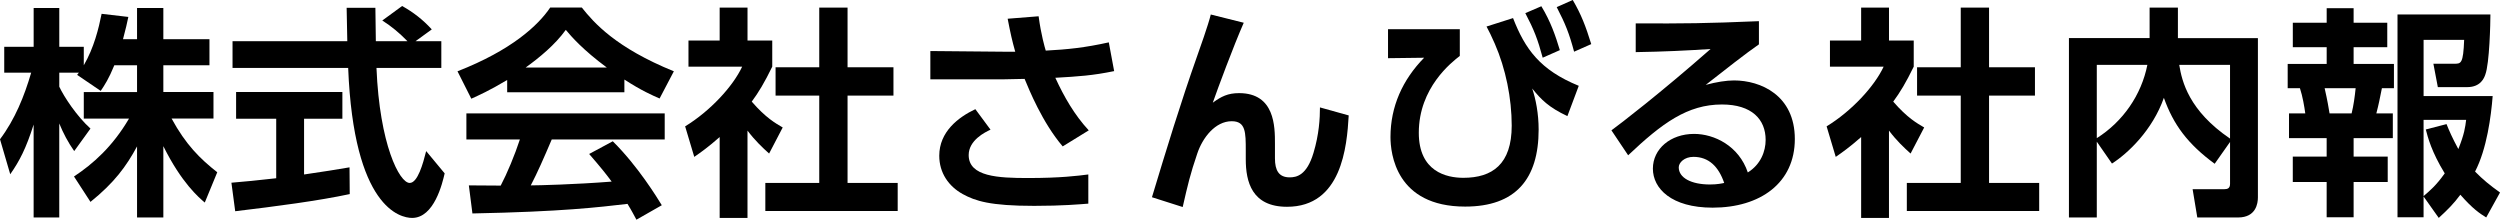
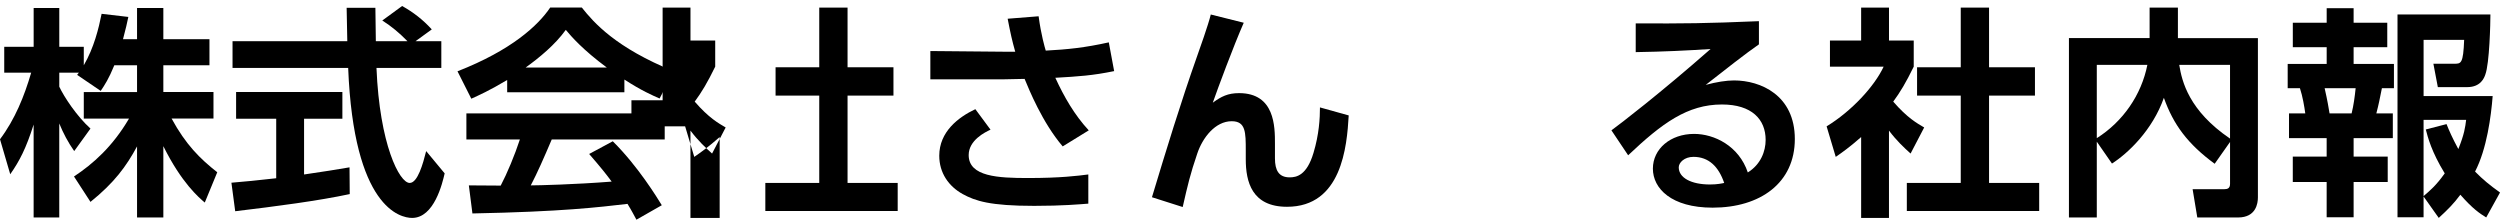
<svg xmlns="http://www.w3.org/2000/svg" id="_レイヤー_2" viewBox="0 0 1281.54 112.62">
  <defs>
    <style>.cls-1{stroke-width:0px;}.cls-2{isolation:isolate;}</style>
  </defs>
  <g id="_レイヤー_1-2">
    <g class="cls-2">
      <g class="cls-2">
        <path class="cls-1" d="m58.6,33.46c-2.85,6.97-4.91,10.06-6.97,13.14l-12.1-8.22c.46-.57.68-.8.91-1.14h-10.05v7.2c2.4,5.14,8.91,15.07,15.99,21.47l-8.34,11.54c-3.2-4.57-5.6-9.14-7.66-14.17v48.2h-13.14v-47.63c-3.88,12.22-7.2,18.62-11.99,25.47L0,71.39c7.66-10.17,12.45-22.04,15.99-34.15H2.17v-13.25h15.08V4.11h13.14v19.87h12.56v9.48c5.25-9.02,7.65-18.95,9.14-26.38l13.7,1.6c-.68,3.2-1.25,5.83-2.74,11.42h7.2V4.11h13.48v15.99h23.64v13.36h-23.64v13.71h25.7v13.6h-21.47c7.2,13.25,14.51,20.56,23.41,27.53l-6.4,15.53c-3.08-2.63-11.88-10.05-21.24-28.9v36.55h-13.48v-36.43c-5.48,10.16-11.65,18.61-23.87,28.44l-8.45-13.02c9.82-6.51,19.76-15.3,28.21-29.69h-23.19v-13.6h27.3v-13.71h-11.65Z" />
        <path class="cls-1" d="m118.63,93.66c6.63-.57,13.02-1.14,22.96-2.29v-30.49h-20.56v-13.71h54.48v13.71h-19.64v28.56c9.71-1.37,17.13-2.63,23.3-3.66l.11,13.71c-15.99,3.43-37.8,6.29-58.71,8.79l-1.94-14.62ZM212.98,21.13h13.25v13.71h-33.24c1.6,39.18,11.76,58.94,17.02,58.94,4.11,0,6.85-9.94,8.45-16.33l9.48,11.42c-1.14,5.02-5.37,22.84-16.68,22.84-6.05,0-29.93-5.14-32.78-76.87h-59.28v-13.71h58.83c-.11-3.2-.34-14.73-.34-17.13h14.74c0,1.83.11,9.82.23,17.13h16.22c-4.11-4.22-8.22-7.65-12.91-10.62l10.17-7.43c5.71,3.2,10.62,6.97,15.19,11.99l-8.34,6.06Z" />
        <path class="cls-1" d="m259.99,41c-9.14,5.48-14.85,7.99-18.39,9.6l-7.08-14.05c27.76-10.85,41.35-23.53,47.52-32.67h16.22c6.17,7.77,17.36,20.56,47.17,32.67l-7.31,13.94c-3.66-1.6-9.25-4-18.05-9.71v6.52h-60.08v-6.29Zm66.25,71.62c-1.26-2.29-2.06-4-4.57-8.11-14.74,1.71-33.36,4-79.5,4.91l-1.83-14.39c1.48,0,13.71.11,16.33.11,3.31-6.28,7.2-15.64,9.82-23.64h-27.41v-13.36h101.66v13.36h-57.91c-4.34,10.17-7.2,16.68-10.74,23.53,3.66,0,22.73-.46,41.46-1.94-2.51-3.42-5.48-7.19-11.54-14.16l12.11-6.51c13.02,12.91,22.73,28.89,25.13,32.78l-13.02,7.42Zm-15.19-78.01c-12.33-9.14-18.05-15.76-21.02-19.3-5.48,7.65-13.59,14.28-20.56,19.3h41.58Z" />
-         <path class="cls-1" d="m383.19,111.71h-14.28v-41.46c-5.83,5.14-9.71,7.88-13.02,10.17l-4.68-15.65c12.91-7.88,24.56-20.56,29.24-30.61h-27.53v-13.37h15.99V3.88h14.28v16.91h12.68v13.37c-4,8.22-6.97,13.14-10.51,17.93,7.2,8.34,12.33,11.19,15.87,13.25l-6.97,13.37c-3.43-3.09-7.2-6.63-11.08-11.76v44.77ZM419.96,3.88h14.51v30.61h23.53v14.5h-23.53v44.78h25.7v14.39h-67.85v-14.39h27.64v-44.78h-22.39v-14.5h22.39V3.88Z" />
+         <path class="cls-1" d="m383.19,111.71h-14.28v-41.46c-5.83,5.14-9.71,7.88-13.02,10.17l-4.68-15.65h-27.53v-13.37h15.99V3.88h14.28v16.91h12.68v13.37c-4,8.22-6.97,13.14-10.51,17.93,7.2,8.34,12.33,11.19,15.87,13.25l-6.97,13.37c-3.43-3.09-7.2-6.63-11.08-11.76v44.77ZM419.96,3.88h14.51v30.61h23.53v14.5h-23.53v44.78h25.7v14.39h-67.85v-14.39h27.64v-44.78h-22.39v-14.5h22.39V3.88Z" />
        <path class="cls-1" d="m544.76,75.05c-10.51-12.34-17.25-29.13-19.53-34.61-2.06,0-10.17.23-11.2.23h-37.12v-14.51l38.03.35h5.48c-1.6-5.71-2.4-9.25-3.88-16.91l15.87-1.26c1.26,9.48,3.2,16.11,3.66,17.6,10.97-.57,19.99-1.48,32.32-4.23l2.74,14.74c-11.08,2.28-18.28,2.74-30.15,3.42,4.45,9.71,9.82,19.07,17.13,26.95l-13.36,8.23Zm-37.01-8.57c-2.74,1.26-11.19,5.37-11.19,13.02,0,11.08,15.19,11.76,30.38,11.76,16.79,0,25.59-1.14,30.95-1.83v14.96c-4.57.34-13.13,1.14-27.75,1.14-22.73,0-30.16-2.52-36.67-6.06-7.2-4-11.99-10.85-11.99-19.64,0-12.33,9.82-19.76,18.5-23.87l7.77,10.51Z" />
        <path class="cls-1" d="m637.57,11.65c-5.37,12.22-13.36,33.8-15.88,41,4.34-3.2,7.77-4.91,13.48-4.91,18.39,0,18.39,17.25,18.39,25.93v7.54c0,6.05,1.94,9.71,7.54,9.71,3.54,0,8.79-1.03,12.22-12.56,2.86-9.48,3.31-17.71,3.31-23.3l14.74,4.11c-.91,16.1-3.66,46.83-31.64,46.83-18.05,0-21.13-12.91-21.13-24.33v-4.45c0-9.37,0-15.08-7.2-15.08-8.45,0-14.97,8.45-17.7,16.68-3.54,10.4-4.8,15.76-7.43,27.3l-15.76-5.02c7.31-24.22,14.74-48.54,23.19-72.42,1.14-3.2,5.71-15.99,6.97-21.25l16.91,4.23Z" />
-         <path class="cls-1" d="m748.32,14.96v13.71c-4.11,3.2-21.02,16.22-21.02,39.41,0,19.87,14.16,23.07,22.84,23.07,14.85,0,24.79-6.97,24.79-26.73,0-14.05-3.08-29.24-8.68-42.03-1.94-4.45-2.74-5.94-4.23-8.79l13.59-4.33c6.17,15.87,13.82,26.61,33.69,34.72l-5.83,15.53c-9.48-4.45-13.48-8.45-18.05-14.16,1.83,5.37,3.31,12.91,3.31,21.02,0,25.36-11.77,39.52-37.69,39.52-35.52,0-38.26-27.3-38.26-35.64,0-15.64,6.17-29.35,17.25-40.66l-18.51.23v-14.85h36.78Zm41.8-11.76c4.8,7.88,7.31,15.3,9.48,22.5l-8.79,3.88c-2.52-9.37-4.46-14.39-8.91-22.84l8.22-3.54Zm16.1-3.2c4.34,7.42,6.62,13.37,9.48,22.61l-8.79,3.89c-2.51-9.37-4.46-14.28-8.91-22.85l8.22-3.65Z" />
        <path class="cls-1" d="m901.67,22.73c-6.17,4.22-18.28,13.71-27.3,20.79,5.37-1.48,10.62-2.29,14.51-2.29,13.59,0,31.18,7.54,31.18,30.04s-17.7,35.18-42.15,35.18c-21.13,0-30.61-9.83-30.61-19.99s9.02-17.82,21.13-17.82c10.39,0,22.96,6.17,27.53,19.76,6.63-4.11,9.14-10.85,9.14-16.68,0-10.51-7.08-18.16-22.39-18.16-17.7,0-30.72,9.6-48.09,26.04l-8.57-12.79c4.68-3.42,24.67-18.73,50.83-41.69-12.22.8-23.87,1.37-38.38,1.6v-14.73c25.01.11,36.09,0,63.16-1.14v11.88Zm-33.58,57.68c-4.68,0-7.54,2.97-7.54,5.37,0,5.37,6.4,8.79,15.99,8.79,3.88,0,6.28-.57,7.31-.79-2.86-8.34-7.88-13.37-15.76-13.37Z" />
        <path class="cls-1" d="m968.33,111.71h-14.28v-41.46c-5.83,5.14-9.71,7.88-13.02,10.17l-4.68-15.65c12.91-7.88,24.56-20.56,29.24-30.61h-27.53v-13.37h15.99V3.88h14.28v16.91h12.68v13.37c-4,8.22-6.97,13.14-10.51,17.93,7.2,8.34,12.33,11.19,15.87,13.25l-6.97,13.37c-3.43-3.09-7.2-6.63-11.08-11.76v44.77ZM1005.11,3.88h14.51v30.61h23.53v14.5h-23.53v44.78h25.7v14.39h-67.85v-14.39h27.64v-44.78h-22.39v-14.5h22.39V3.88Z" />
        <path class="cls-1" d="m1074.85,72.64v38.84h-14.28V19.53h41.35V3.88h14.51v15.65h41.01v81.67c0,2.97-.91,10.28-10.17,10.28h-20.9l-2.4-14.5h16.22c1.71,0,2.97-.46,2.97-2.75v-21.47l-7.88,11.19c-13.82-10.17-21.13-19.99-26.04-33.81-5.83,16.56-18.39,28.45-26.61,33.7l-7.77-11.2Zm0-39.4v37.58c13.36-8.45,22.84-22.04,25.93-37.58h-25.93Zm68.3,0h-26.04c1.37,8.56,5.02,23.53,26.04,37.8v-37.8Z" />
        <path class="cls-1" d="m1192.68,4.22h13.82v7.43h17.25v12.56h-17.25v8.56h20.67v12.45h-6.17c-1.25,6.05-1.48,7.65-2.85,12.91h8.45v12.68h-20.1v9.48h17.48v13.02h-17.48v18.05h-13.82v-18.05h-17.36v-13.02h17.36v-9.48h-19.3v-12.68h8.34c-.46-3.43-1.37-8.79-2.74-12.91h-6.28v-12.45h19.99v-8.56h-17.36v-12.56h17.36v-7.43Zm-1.03,41.01c1.49,6.51,2.06,10.16,2.52,12.91h11.31c1.03-4.23,1.6-8.45,2.06-12.91h-15.88Zm50.71,55.51v10.63h-13.36V7.42h47.63c0,4.23-.46,25.13-2.63,30.84-.57,1.71-2.4,6.4-9.25,6.4h-15.08l-2.28-11.99h10.74c3.43,0,4.57,0,5.03-12.22h-20.79v28.78h35.41c-.8,10.28-2.97,27.07-9.02,38.72,3.88,3.99,7.54,6.97,12.79,10.73l-7.08,12.79c-3.31-2.06-6.85-4.34-13.25-11.65-3.43,4.68-6.85,8-11.08,11.88l-7.77-10.97Zm11.77-37.12c1.37,3.43,2.97,7.09,6.05,12.79,3.08-7.65,3.54-11.19,4-14.96h-21.82v39.07c3.2-2.75,6.4-5.37,10.85-11.65-6.74-10.97-8.68-18.5-9.71-22.5l10.62-2.75Z" />
      </g>
    </g>
  </g>
</svg>